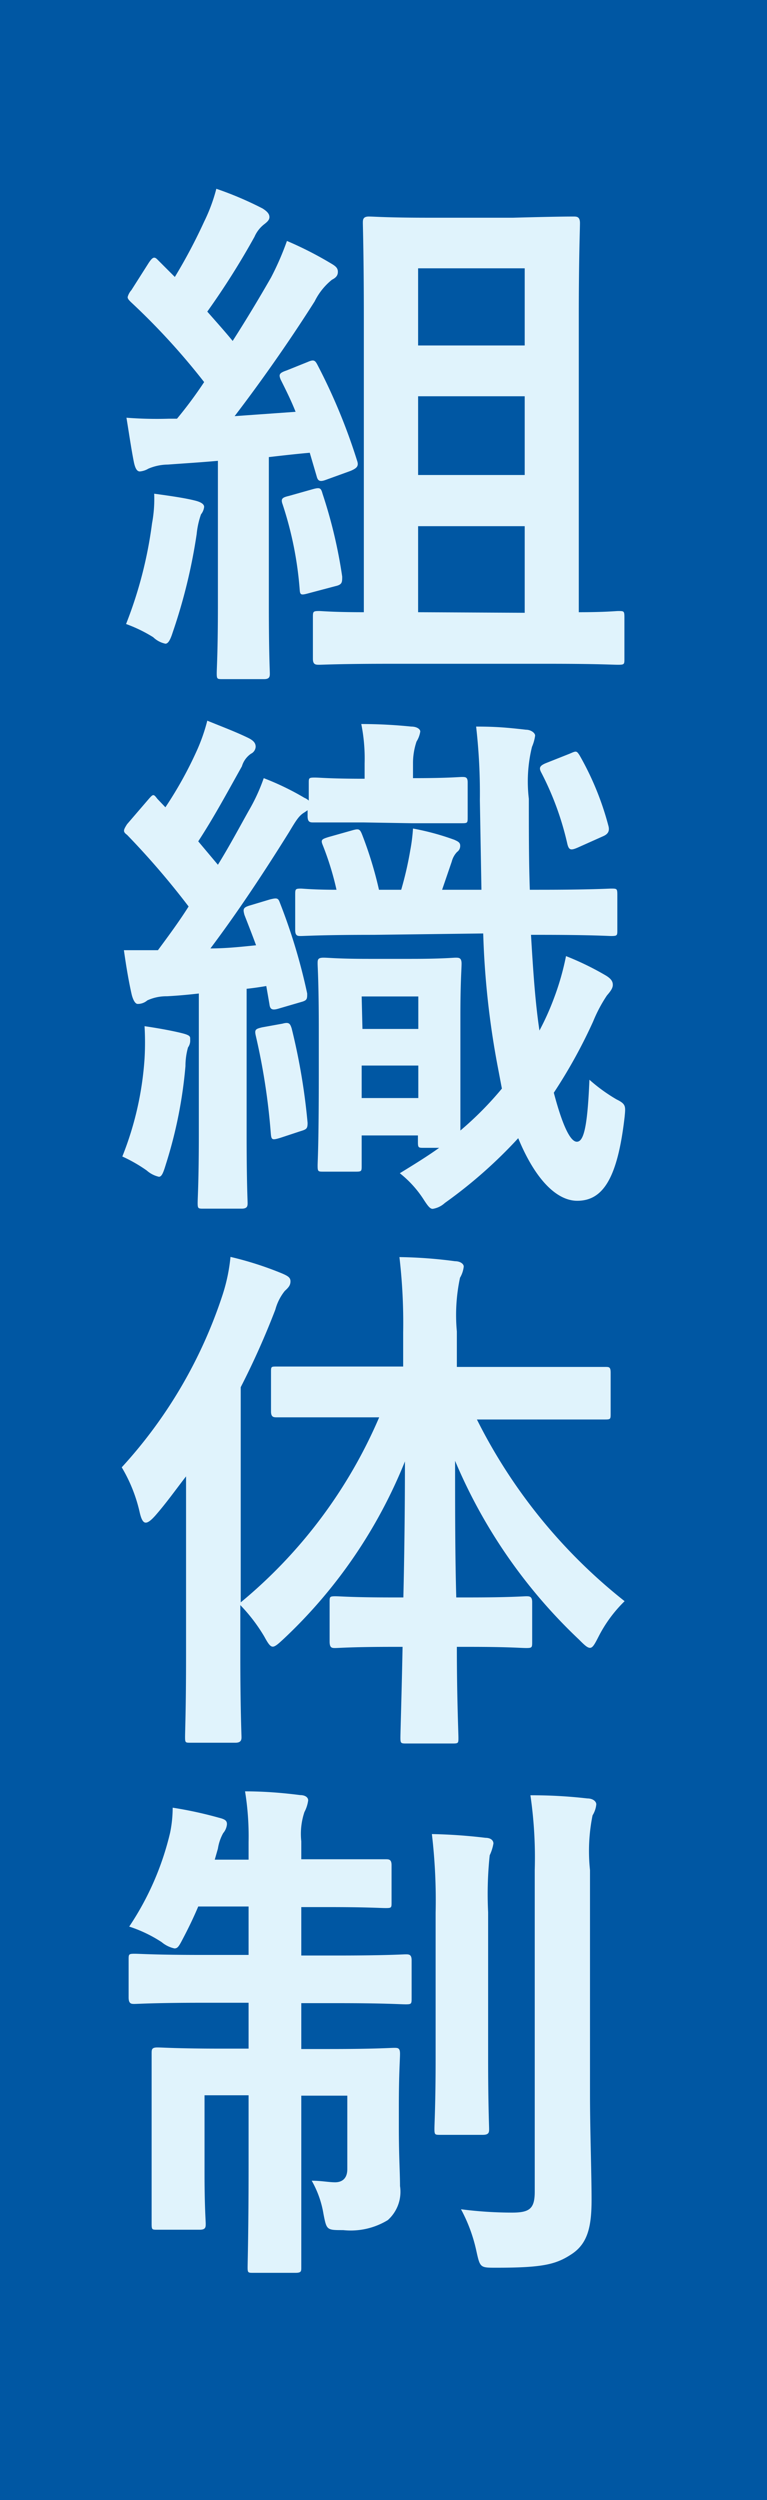
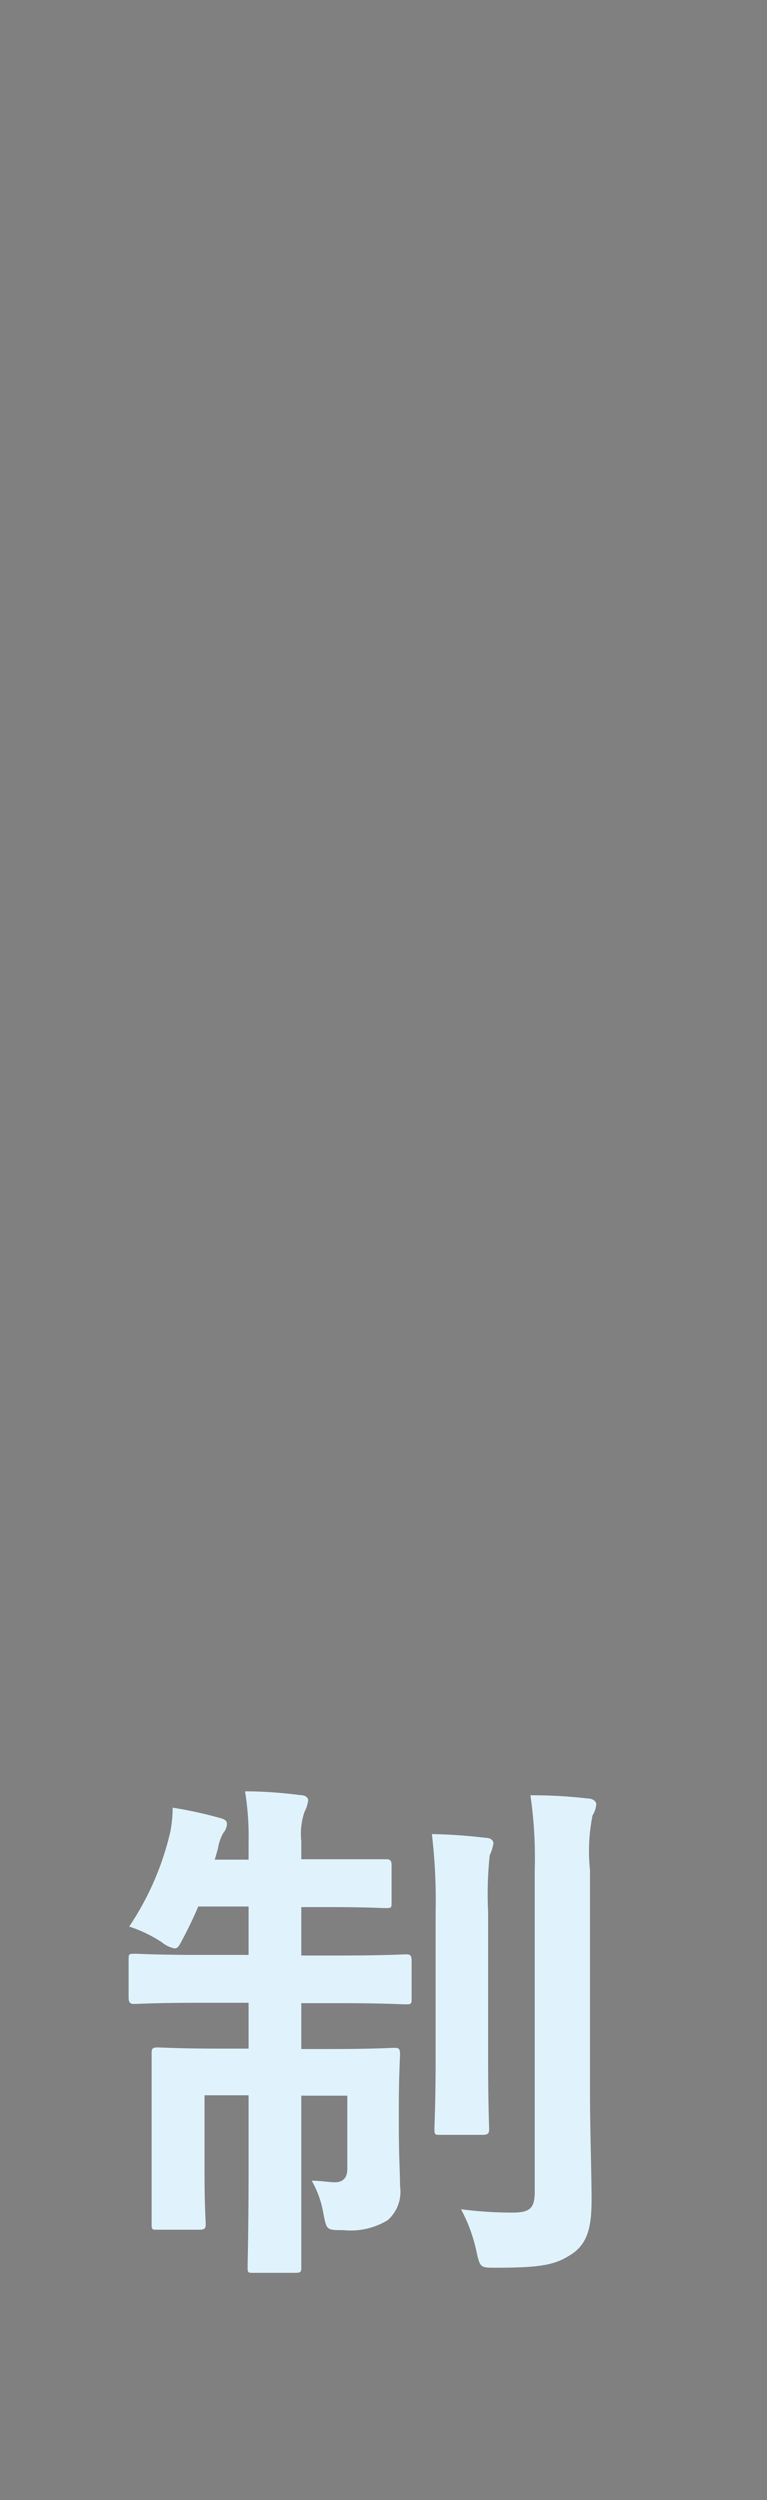
<svg xmlns="http://www.w3.org/2000/svg" viewBox="0 0 39 127">
  <rect x="0" y="0" width="39" height="127" fill="#808080" stroke="none" />
  <defs>
    <style>.cls-1{fill:#0057a3;}.cls-2{fill:#e0f3fc;}</style>
  </defs>
  <g id="レイヤー_2" data-name="レイヤー 2">
    <g id="main">
-       <rect class="cls-1" x="0.5" y="0.5" width="38" height="126" />
-       <path class="cls-1" d="M38,1V126H1V1H38m1-1H0V127H39V0Z" />
-       <path class="cls-2" d="M7.73,26.59a6.76,6.76,0,0,0,.11-1.51c.81.11,1.57.22,2.08.35.32.08.46.19.46.32a.74.74,0,0,1-.16.38,4.28,4.28,0,0,0-.22,1,28,28,0,0,1-1.22,5c-.13.41-.24.57-.37.57a1.27,1.27,0,0,1-.62-.33,7.3,7.3,0,0,0-1.38-.67A21.41,21.41,0,0,0,7.73,26.59Zm7.91-8.2c.32-.14.38-.09.51.16a29.73,29.73,0,0,1,2,4.83c.11.3,0,.4-.32.54l-1.27.46c-.3.11-.4.05-.46-.19L15.75,23c-.68.06-1.38.14-2.08.22v7.45c0,2.48.05,3.4.05,3.54s0,.29-.29.29H11.32c-.27,0-.3,0-.3-.29s.06-1.06.06-3.54V23.41c-.89.08-1.73.13-2.54.19a2.59,2.59,0,0,0-1,.21,1,1,0,0,1-.43.14c-.16,0-.24-.19-.3-.46-.13-.65-.24-1.41-.38-2.27a20.24,20.24,0,0,0,2.16.05H9a21.32,21.32,0,0,0,1.38-1.86,34.87,34.87,0,0,0-3.73-4.07c-.11-.11-.16-.17-.16-.25a.87.87,0,0,1,.19-.35l.89-1.4c.11-.16.19-.25.27-.25s.13.06.24.17l.81.81a27.61,27.61,0,0,0,1.49-2.81A8.69,8.69,0,0,0,11,9.59a17.46,17.46,0,0,1,2.35,1c.27.17.35.3.35.44s-.11.24-.25.35a1.63,1.63,0,0,0-.51.65,39.36,39.36,0,0,1-2.4,3.8c.43.49.89,1,1.29,1.49.68-1.06,1.33-2.14,1.95-3.22a14.36,14.36,0,0,0,.81-1.86,18.25,18.25,0,0,1,2.27,1.16c.24.14.32.24.32.41s-.08.29-.3.4A3.25,3.25,0,0,0,16,15.31c-1.37,2.16-2.83,4.21-4.07,5.83l3.1-.22c-.22-.56-.49-1.1-.76-1.64-.1-.25-.08-.33.3-.46Zm.3,6.45c.32-.08.38-.06.46.24a24.71,24.71,0,0,1,1,4.21c0,.3,0,.41-.36.49l-1.32.35c-.4.11-.46.11-.48-.16a18.15,18.15,0,0,0-.87-4.35c-.11-.3,0-.35.33-.43Zm3.94,8.88c-2.59,0-3.48.05-3.65.05s-.32,0-.32-.3v-2.1c0-.3,0-.33.32-.33.14,0,.71.06,2.27.06v-15c0-3.07-.05-4.61-.05-4.77s0-.33.3-.33.91.06,3.07.06h4.27C28.27,11,29,11,29.16,11s.33,0,.33.33-.06,1.72-.06,4.77v15c1.35,0,1.89-.06,2-.06.3,0,.32,0,.32.33v2.1c0,.27,0,.3-.32.3s-1-.05-3.62-.05Zm1.38-20.09v3.92h5.42V13.63Zm5.42,10.5v-4H21.26v4Zm0,7V26.73H21.26V31.1Z" />
-       <path class="cls-2" d="M7.35,53.78a14.47,14.47,0,0,0,0-1.65c.76.11,1.49.25,1.92.36s.4.18.4.32a.6.6,0,0,1-.11.4,3.49,3.49,0,0,0-.13.95,22.94,22.94,0,0,1-1,5c-.13.43-.21.62-.35.62a1.41,1.41,0,0,1-.62-.32,7.59,7.59,0,0,0-1.24-.71A16.29,16.29,0,0,0,7.35,53.78Zm11.15-12c-1.83,0-2.4,0-2.56,0s-.3,0-.3-.32v-.3l-.16.11c-.27.16-.41.38-.78,1-1.41,2.26-2.7,4.18-4,5.91.78,0,1.54-.08,2.32-.16-.19-.52-.38-1-.59-1.54-.08-.3-.08-.38.3-.49l1-.3c.33-.08.41-.08.49.14a29.46,29.46,0,0,1,1.4,4.64c0,.27,0,.35-.3.43l-1.13.33c-.35.11-.46.05-.49-.22l-.16-.92c-.35.06-.7.11-1,.14v7.34c0,2.48.05,3.4.05,3.54s0,.29-.3.29H10.35c-.27,0-.3,0-.3-.29s.06-1.06.06-3.54v-7.1c-.52.06-1.06.11-1.62.14a2.31,2.31,0,0,0-1,.21A.74.74,0,0,1,7,51c-.11,0-.22-.16-.3-.46-.16-.7-.29-1.49-.4-2.27.65,0,1.19,0,1.73,0,.54-.73,1.08-1.46,1.56-2.22a40.53,40.53,0,0,0-3.13-3.64c-.22-.16-.19-.24,0-.54l1.11-1.29c.22-.25.24-.25.43,0l.41.43A19.79,19.79,0,0,0,10,38.15a9.18,9.18,0,0,0,.54-1.54c.73.3,1.46.57,2.11.89.27.14.35.27.35.44a.42.42,0,0,1-.24.35,1.18,1.18,0,0,0-.46.64c-.79,1.41-1.43,2.6-2.22,3.81l1,1.19c.57-.92,1.06-1.84,1.57-2.75a9.33,9.33,0,0,0,.76-1.65,13.66,13.66,0,0,1,2.07,1,.76.76,0,0,1,.22.14v-.9c0-.24,0-.27.3-.27s.73.06,2.54.06v-.78a8.88,8.88,0,0,0-.17-2,25.2,25.2,0,0,1,2.54.13c.3,0,.46.14.46.25a1.33,1.33,0,0,1-.19.51A3.43,3.43,0,0,0,21,38.75v.78c1.78,0,2.32-.06,2.49-.06s.29,0,.29.27V41.5c0,.3,0,.32-.29.32s-.71,0-2.57,0ZM14.37,52c.33-.09.38,0,.46.24a32,32,0,0,1,.81,4.8c0,.3-.05.33-.38.43l-1,.33c-.43.13-.46.11-.49-.22A33.15,33.15,0,0,0,13,52.59c-.06-.29,0-.32.32-.4ZM19,47.49c-2.62,0-3.54.06-3.7.06s-.29,0-.29-.3V45.47c0-.3,0-.33.29-.33.11,0,.62.06,1.81.06a14.86,14.86,0,0,0-.7-2.27c-.11-.27-.05-.3.3-.41l1.24-.35c.3-.08.35-.05.46.22a19.68,19.68,0,0,1,.86,2.81h1.13a17.58,17.58,0,0,0,.46-2A9,9,0,0,0,21,42.09a13,13,0,0,1,2.1.57c.17.08.3.13.3.3a.37.37,0,0,1-.16.32,1.11,1.11,0,0,0-.27.49l-.49,1.43h2l-.08-4.54a30,30,0,0,0-.19-3.75c1,0,1.57.05,2.54.16.24,0,.46.16.46.3a2.19,2.19,0,0,1-.16.57,7.39,7.39,0,0,0-.16,2.64c0,1.67,0,3.21.05,4.62h.46c2.62,0,3.54-.06,3.67-.06.3,0,.32,0,.32.33v1.78c0,.27,0,.3-.32.3-.13,0-1-.06-3.67-.06H27c.11,1.86.22,3.48.43,4.86a13.28,13.28,0,0,0,.73-1.62,13.46,13.46,0,0,0,.62-2.16,14.5,14.5,0,0,1,2.05,1c.25.16.33.29.33.46s-.11.32-.3.54a7.37,7.37,0,0,0-.7,1.32,26.18,26.18,0,0,1-2,3.62C28.6,57.18,29,58,29.33,58s.54-.64.64-3.15a8.53,8.53,0,0,0,1.38,1c.49.24.46.35.41.89C31.4,59.88,30.65,61,29.35,61c-1,0-2.1-1-3-3.18a23.9,23.9,0,0,1-3.73,3.29,1.18,1.18,0,0,1-.62.3c-.13,0-.24-.14-.43-.43a5.47,5.47,0,0,0-1.24-1.38c.7-.43,1.37-.84,2-1.29h-.78c-.27,0-.3,0-.3-.3v-.33H18.39v1.54c0,.27,0,.3-.29.3H16.45c-.27,0-.3,0-.3-.3s.06-.89.06-4.83V52.27c0-2.35-.06-3.13-.06-3.32s0-.3.3-.3.7.06,2.32.06H20.9c1.6,0,2.11-.06,2.27-.06s.3,0,.3.3-.06.92-.06,2.64V54c0,1.84,0,2.86,0,3.43a17,17,0,0,0,2.11-2.13l-.19-1a42.91,42.91,0,0,1-.76-6.88Zm-.57,4.78h2.84V50.62H18.39Zm2.84,3.51V54.13H18.39v1.65Zm8.1-12.72c-.33.14-.44.14-.52-.18a15,15,0,0,0-1.32-3.62c-.13-.24-.11-.35.22-.49l1.21-.48c.33-.14.35-.17.51.08a14.78,14.78,0,0,1,1.46,3.56c.08.27,0,.43-.24.54Z" />
-       <path class="cls-2" d="M17.77,72c-2.64,0-3.53,0-3.69,0s-.3,0-.3-.3V69.71c0-.29,0-.29.3-.29s1.05,0,3.69,0H20.5V67.69a28.84,28.84,0,0,0-.19-3.83,23.54,23.54,0,0,1,2.83.21c.27,0,.44.14.44.27a1.43,1.43,0,0,1-.19.57,9.09,9.09,0,0,0-.16,2.73v1.8h3.83c2.62,0,3.53,0,3.72,0s.27,0,.27.29v2.08c0,.27,0,.3-.27.3s-1.1,0-3.72,0H24.25a27.37,27.37,0,0,0,7.51,9.23,6.86,6.86,0,0,0-1.33,1.81c-.19.37-.29.56-.43.56s-.3-.16-.57-.43a26.77,26.77,0,0,1-6.29-9.07c0,2.43,0,4.83.06,6.94h.62c2.1,0,2.78-.06,2.94-.06s.3,0,.3.3v2c0,.3,0,.33-.3.33s-.84-.06-2.94-.06h-.59c0,2.57.08,4.35.08,4.62s0,.29-.3.29H20.69c-.3,0-.33,0-.33-.29s.06-2.08.11-4.62H20c-2.11,0-2.78.06-2.95.06s-.29,0-.29-.33v-2c0-.27,0-.3.29-.3s.84.06,2.95.06h.51c.05-2.11.08-4.51.08-6.91a25.28,25.28,0,0,1-6.15,9c-.27.25-.44.41-.57.41s-.24-.16-.43-.51a8.58,8.58,0,0,0-1.22-1.6v2.59c0,2.65.06,4,.06,4.11s0,.29-.3.29H9.68c-.25,0-.27,0-.27-.29s.05-1.46.05-4.11V78c0-.89,0-2,0-3-.52.67-1,1.35-1.57,2-.19.21-.35.35-.48.35s-.22-.16-.3-.49a7.8,7.8,0,0,0-.92-2.32,24,24,0,0,0,5.13-8.77,9,9,0,0,0,.4-1.92,17.19,17.19,0,0,1,2.62.84c.3.13.43.21.43.4s-.08.3-.29.49A2.6,2.6,0,0,0,14,66.53a40.27,40.27,0,0,1-1.76,3.94V81.4A24.92,24.92,0,0,0,19.28,72Z" />
      <path class="cls-2" d="M12.64,93.58A14.27,14.27,0,0,0,12.46,91c1,0,1.94.08,2.8.19.25,0,.41.11.41.27a1.76,1.76,0,0,1-.19.59,3.5,3.5,0,0,0-.16,1.49v.91h1.29c2.14,0,2.84,0,3,0s.3,0,.3.3v1.89c0,.27,0,.29-.3.29s-.86-.05-3-.05H15.32v2.46h1.81c2.51,0,3.34-.06,3.5-.06s.3,0,.3.3v1.91c0,.3,0,.33-.3.33s-1-.06-3.5-.06H15.32v2.33h1.4c2.35,0,3.13-.06,3.32-.06s.3,0,.3.3-.06,1-.06,2.72v1c0,1.51.06,2.32.06,3a1.93,1.93,0,0,1-.62,1.73,3.62,3.62,0,0,1-2.27.51c-.84,0-.84,0-1-.81a5.06,5.06,0,0,0-.6-1.7c.49,0,.87.08,1.19.08s.62-.16.62-.67v-3.73H15.32V110c0,3.32,0,5,0,5.19s0,.27-.3.27H12.89c-.27,0-.3,0-.3-.27s.05-1.84.05-5.16v-3.59H10.4v4c0,1.62.06,2.37.06,2.53s0,.3-.3.3H8c-.27,0-.29,0-.29-.3s0-.91,0-2.67v-3.54c0-1.61,0-2.26,0-2.45s0-.3.29-.3,1,.06,3.35.06h1.29v-2.33H10.38c-2.51,0-3.38.06-3.54.06s-.3,0-.3-.33V99.55c0-.27,0-.3.3-.3s1,.06,3.54.06h2.26V96.85H10.08c-.24.57-.49,1.08-.73,1.54s-.3.59-.48.59a1.52,1.52,0,0,1-.65-.32,6.89,6.89,0,0,0-1.65-.79A14.57,14.57,0,0,0,8.65,93.1a6.35,6.35,0,0,0,.13-1.27,20.33,20.33,0,0,1,2.35.51c.33.08.41.16.41.33a.8.8,0,0,1-.19.45,2.35,2.35,0,0,0-.27.79l-.16.56h1.72Zm9.51,3.59a28.67,28.67,0,0,0-.19-4,27,27,0,0,1,2.72.19c.27,0,.41.13.41.29a2.34,2.34,0,0,1-.19.6,18.7,18.7,0,0,0-.08,2.89v7.45c0,2.29.05,3.4.05,3.56s0,.3-.32.3H22.39c-.27,0-.3,0-.3-.3s.06-1.27.06-3.56ZM30,106.35c0,1.89.08,4.05.08,5.4s-.19,2.21-1,2.75-1.49.7-3.86.7c-.81,0-.81,0-1-.86a8,8,0,0,0-.78-2.11,20.48,20.48,0,0,0,2.59.17c.89,0,1.16-.19,1.16-1.06V95a21.87,21.87,0,0,0-.22-3.8,24.45,24.45,0,0,1,2.89.16c.3,0,.46.16.46.3a1.29,1.29,0,0,1-.19.56A9.14,9.14,0,0,0,30,95Z" />
    </g>
  </g>
</svg>